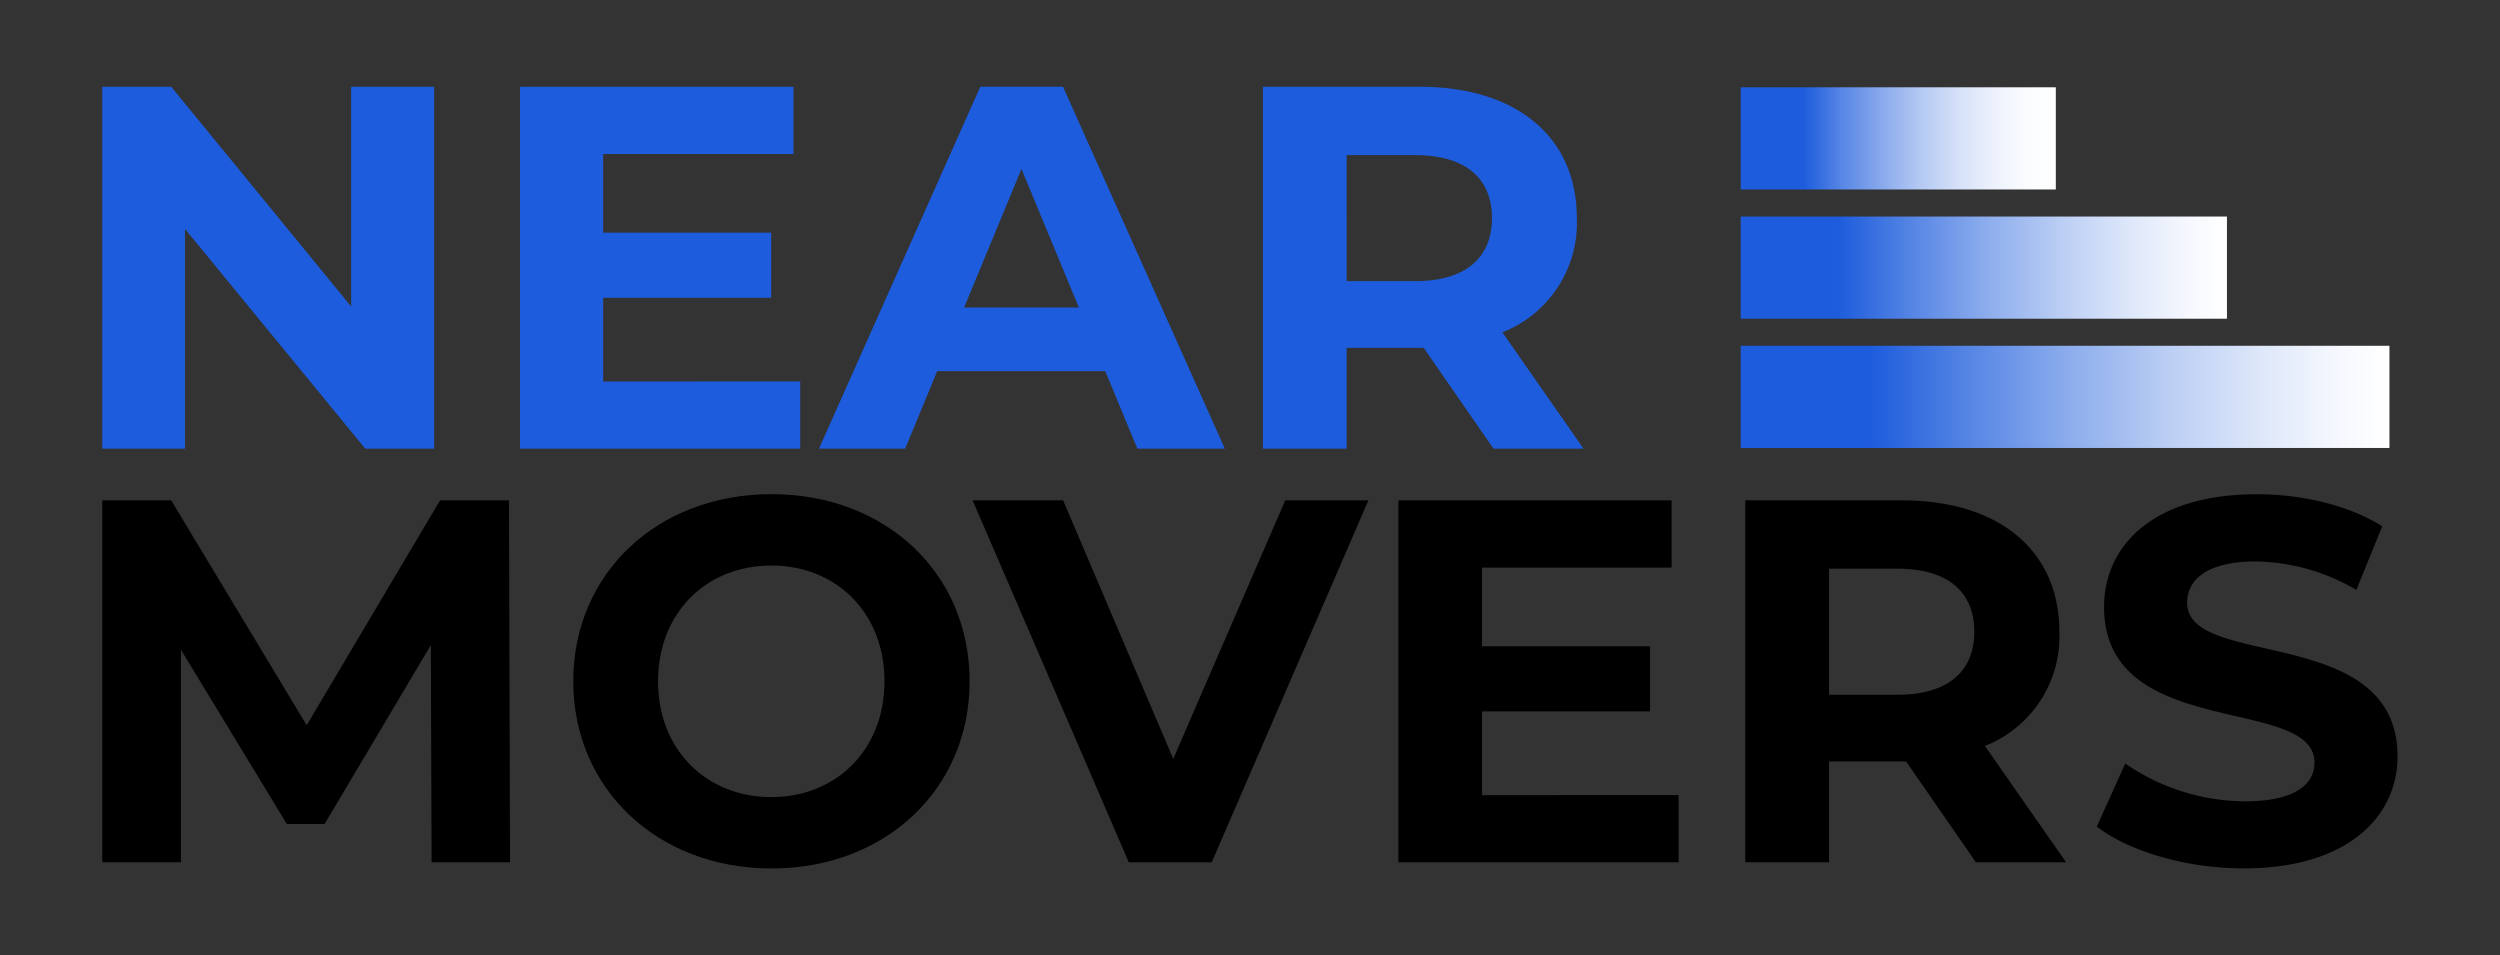
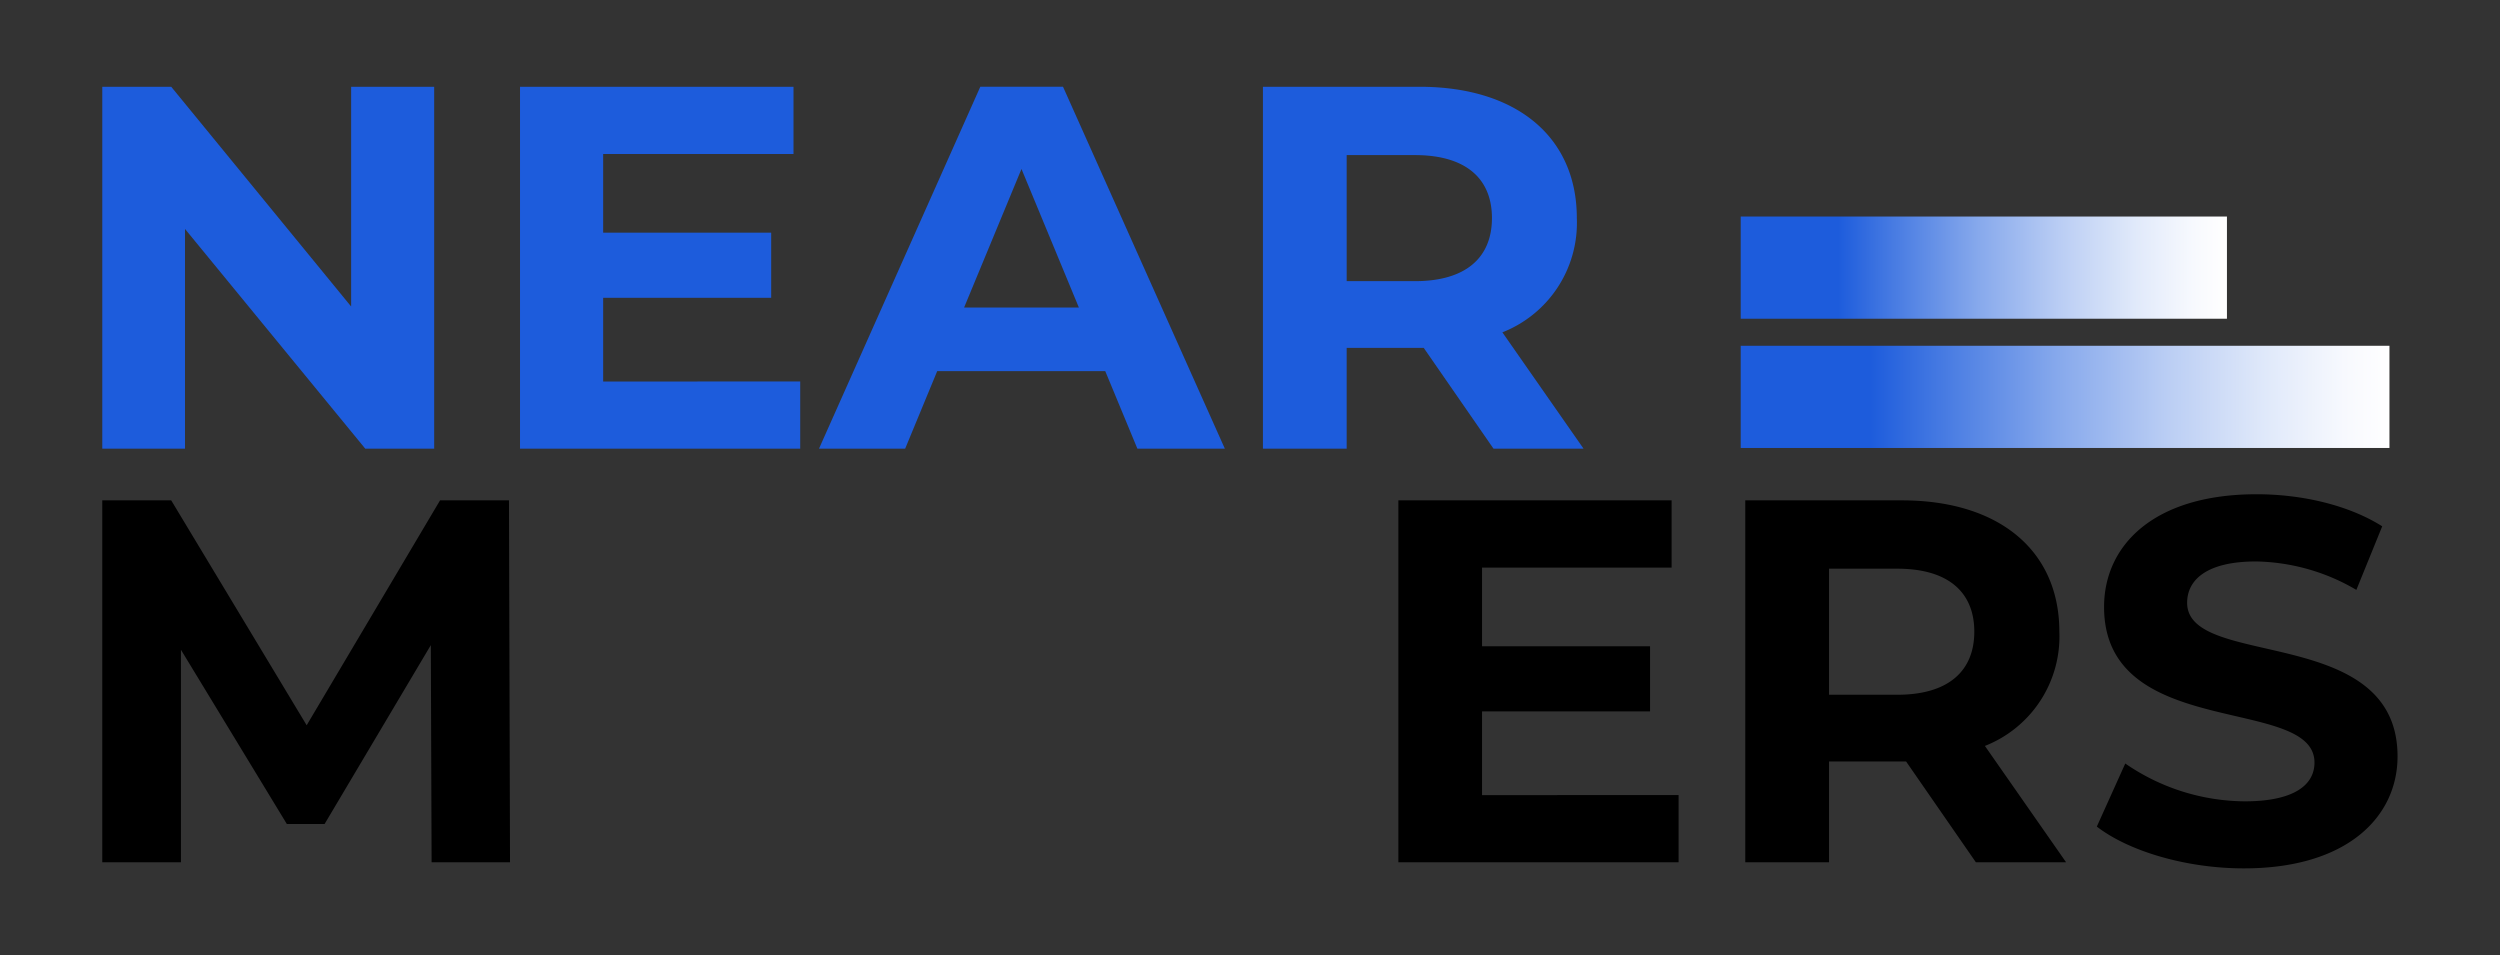
<svg xmlns="http://www.w3.org/2000/svg" xmlns:xlink="http://www.w3.org/1999/xlink" id="Print_2" data-name="Print 2" viewBox="0 0 290.14 110.86">
  <rect x="0" y="0" width="290.14" height="110.86" fill="#333333" stroke="none" />
  <defs>
    <style>.cls-1{fill:#1d5cdc;}.cls-2{fill:url(#Degradado_sin_nombre_26);}.cls-3{fill:url(#Degradado_sin_nombre_14);}.cls-4{fill:url(#Degradado_sin_nombre_13);}</style>
    <linearGradient id="Degradado_sin_nombre_26" x1="238.59" y1="16.06" x2="202.02" y2="16.06" gradientUnits="userSpaceOnUse">
      <stop offset="0" stop-color="#fff" />
      <stop offset="0.09" stop-color="#fafcfe" />
      <stop offset="0.2" stop-color="#ecf1fc" />
      <stop offset="0.31" stop-color="#d5e0f8" />
      <stop offset="0.43" stop-color="#b4c9f3" />
      <stop offset="0.55" stop-color="#8aaaed" />
      <stop offset="0.68" stop-color="#5786e5" />
      <stop offset="0.8" stop-color="#1d5cdc" />
    </linearGradient>
    <linearGradient id="Degradado_sin_nombre_14" x1="258.45" y1="31.06" x2="202.02" y2="31.06" gradientUnits="userSpaceOnUse">
      <stop offset="0" stop-color="#fff" />
      <stop offset="0.07" stop-color="#f7f9fe" />
      <stop offset="0.19" stop-color="#e0e9fa" />
      <stop offset="0.34" stop-color="#bbcef4" />
      <stop offset="0.51" stop-color="#87a9ec" />
      <stop offset="0.69" stop-color="#467ae2" />
      <stop offset="0.8" stop-color="#1d5cdc" />
    </linearGradient>
    <linearGradient id="Degradado_sin_nombre_13" x1="277.31" y1="46.06" x2="202.02" y2="46.06" xlink:href="#Degradado_sin_nombre_14" />
  </defs>
  <path class="cls-1" d="M50.39,10.07v42h-8L21.47,26.57v25.5h-9.6v-42h8l20.88,25.5V10.07Z" />
  <path class="cls-1" d="M92.87,44.27v7.8H60.35v-42H92.09v7.8H70V27h19.5v7.56H70v9.72Z" />
  <path class="cls-1" d="M128.27,43.07h-19.5l-3.72,9h-10l18.72-42h9.6l18.78,42H132Zm-3.06-7.38-6.66-16.08-6.66,16.08Z" />
  <path class="cls-1" d="M173.33,52.07l-8.1-11.7h-8.94v11.7h-9.72v-42h18.18C176,10.07,183,15.89,183,25.31a13.65,13.65,0,0,1-8.64,13.26l9.42,13.5ZM164.21,18h-7.92V32.63h7.92c5.94,0,8.94-2.76,8.94-7.32S170.15,18,164.21,18Z" />
  <path d="M50.09,100.07,50,74.87,37.67,95.63H33.29L21,75.41v24.66H11.87v-42h8l15.72,26.1,15.48-26.1h8l.12,42Z" />
-   <path d="M66.53,79.07c0-12.48,9.72-21.72,23-21.72s23,9.18,23,21.72-9.78,21.72-23,21.72S66.53,91.55,66.53,79.07Zm36.12,0c0-8-5.64-13.44-13.14-13.44S76.37,71.09,76.37,79.07,82,92.51,89.51,92.51,102.65,87.05,102.65,79.07Z" />
-   <path d="M158.81,58.07l-18.18,42H131l-18.12-42h10.5l12.78,30,13-30Z" />
  <path d="M194.81,92.27v7.8H162.29v-42H194v7.8H172V75h19.5v7.56H172v9.72Z" />
  <path d="M229.31,100.07l-8.1-11.7h-8.94v11.7h-9.72v-42h18.18C232,58.07,239,63.89,239,73.31a13.65,13.65,0,0,1-8.64,13.26l9.42,13.5ZM220.19,66h-7.92V80.63h7.92c5.94,0,8.94-2.76,8.94-7.32S226.13,66,220.19,66Z" />
  <path d="M243.35,95.93l3.3-7.32A24.7,24.7,0,0,0,260.51,93c5.76,0,8.1-1.92,8.1-4.5,0-7.86-24.42-2.46-24.42-18.06,0-7.14,5.76-13.08,17.7-13.08,5.28,0,10.68,1.26,14.58,3.72l-3,7.38a23.72,23.72,0,0,0-11.64-3.3c-5.76,0-8,2.16-8,4.8,0,7.74,24.42,2.4,24.42,17.82,0,7-5.82,13-17.82,13C253.79,100.79,247.07,98.81,243.35,95.93Z" />
-   <rect class="cls-2" x="202.02" y="10.13" width="36.57" height="11.86" />
  <rect class="cls-3" x="202.02" y="25.13" width="56.43" height="11.86" />
  <rect class="cls-4" x="202.02" y="40.13" width="75.29" height="11.86" />
</svg>